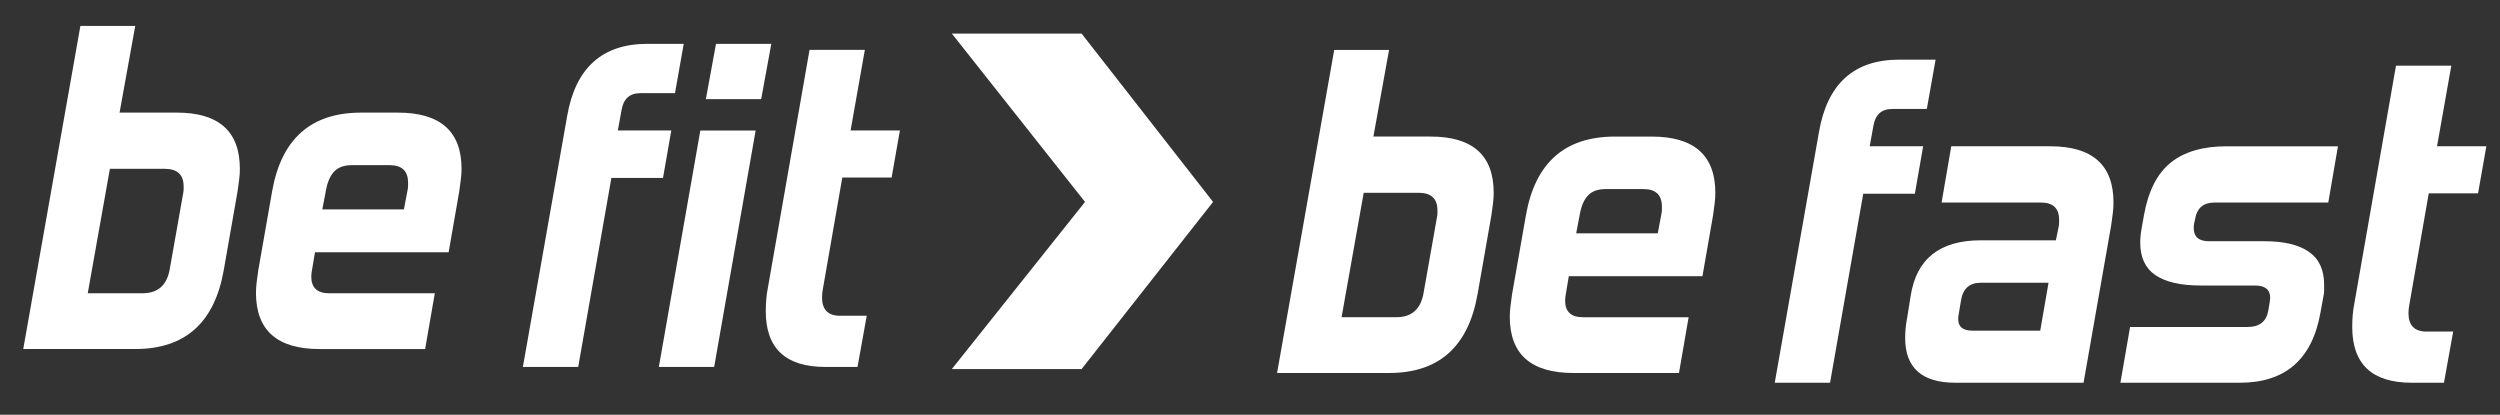
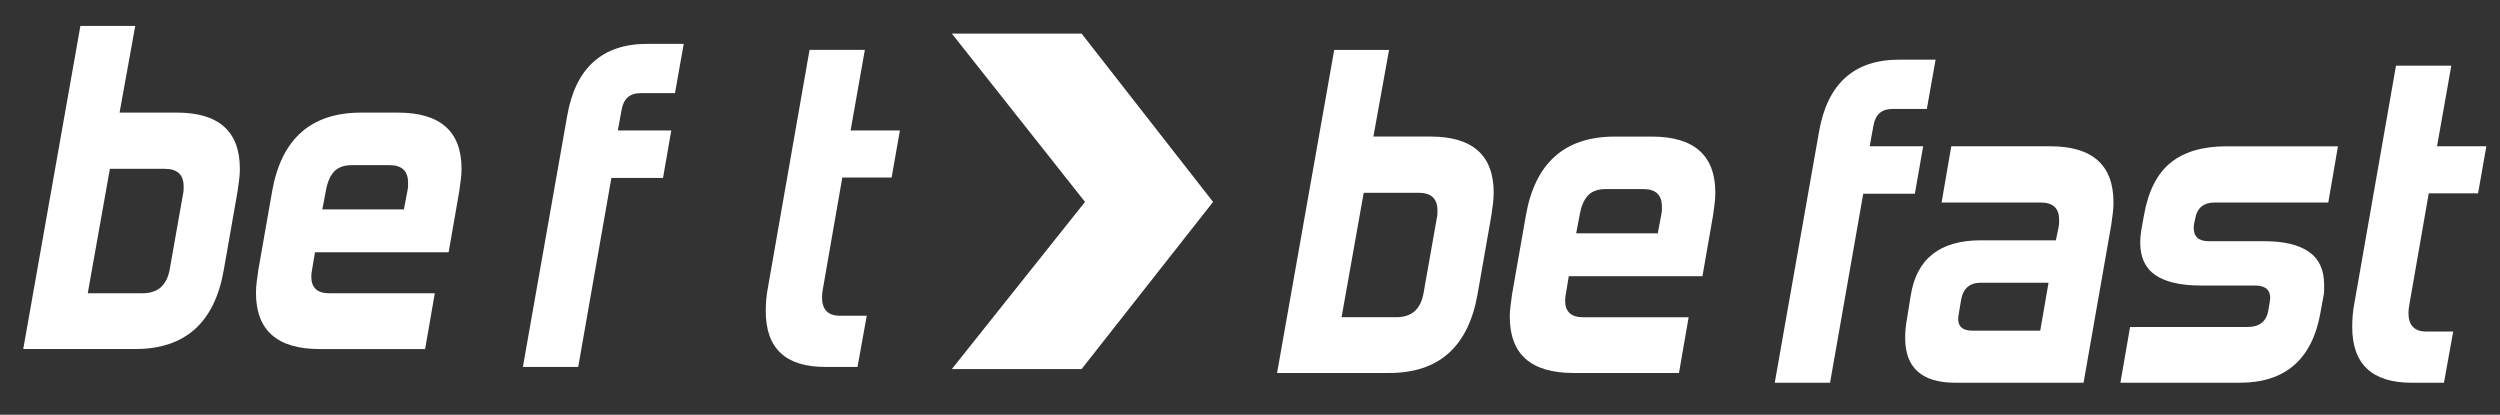
<svg xmlns="http://www.w3.org/2000/svg" id="Ebene_1" width="1280" height="212.34" viewBox="0 0 1280 212.34">
  <rect x="0" y="0" width="1280" height="212.34" fill="#333333" stroke="none" />
  <polygon points="553.77 188.96 487.34 188.96 555.53 103.38 487.34 17.19 553.77 17.19 621.09 103.38 553.77 188.96" fill="#fff" />
  <g>
    <path d="M908.67,195.96l22.65-128.37c4.25-24.69,17.93-37.05,41.06-37.05h18.64l-4.48,25.25h-17.7c-5.51,0-8.73,2.91-9.67,8.73l-1.89,10.38h27.37l-4.24,24.3h-26.43l-16.99,96.75h-28.32Z" fill="#fff" />
    <path d="M1001.17,195.96c-17.14,0-25.72-7.63-25.72-22.89,0-3.46,.31-6.77,.94-9.91l1.89-11.8c2.99-18.88,14.94-28.32,35.87-28.32h38.46l1.41-6.84c.16-.79,.24-1.45,.24-2.01v-1.77c0-5.82-3.15-8.73-9.44-8.73h-50.73l4.96-28.79h50.73c21.55,0,32.33,9.6,32.33,28.79,0,1.73-.12,3.54-.35,5.43s-.51,3.93-.82,6.13l-14.16,80.7h-65.61Zm47.67-51.2h-34.69c-5.82,0-9.2,3.07-10.14,9.2l-1.18,7.08c-.16,.63-.23,1.42-.23,2.36,0,3.94,2.43,5.9,7.31,5.9h34.69l4.25-24.54h-.01Z" fill="#fff" />
    <path d="M1085.65,195.96l4.95-28.55h60.17c6.13,0,9.67-2.83,10.62-8.49l.71-4.25c0-.31,.04-.67,.12-1.06s.12-.74,.12-1.06c0-4.25-2.59-6.37-7.79-6.37h-27.84c-10.23,0-17.93-1.77-23.13-5.31-5.19-3.54-7.78-9.09-7.78-16.64,0-2.2,.23-4.64,.71-7.31l1.18-6.61c2.2-12.43,6.76-21.43,13.69-27.02,6.92-5.58,16.43-8.38,28.55-8.38h57.1l-4.95,28.79h-58.28c-5.66,0-8.97,2.83-9.91,8.49l-.47,2.12c-.16,.63-.24,1.41-.24,2.36,0,4.56,2.59,6.84,7.78,6.84h28.56c9.91,0,17.46,1.81,22.65,5.43,5.19,3.62,7.78,9.2,7.78,16.76v3.18c0,1.03-.16,2.16-.47,3.42l-1.41,7.79c-4.25,23.91-18.02,35.87-41.29,35.87h-61.13Z" fill="#fff" />
    <path d="M1234.78,195.96c-20.29,0-30.44-9.52-30.44-28.55,0-1.89,.08-3.85,.23-5.9,.16-2.04,.47-4.25,.94-6.61l21.24-121.29h28.32l-7.31,41.29h25.25l-4.24,24.07h-25.25l-9.91,56.87c-.16,.79-.28,1.53-.35,2.24-.08,.71-.12,1.45-.12,2.24,0,6.29,3.07,9.44,9.2,9.44h13.69l-4.72,26.19h-16.53Z" fill="#fff" />
  </g>
  <g>
    <g>
      <path d="M11.9,178.71L41.16,13.29h28.08l-8.02,44.36h29.26c21.55,0,32.33,9.6,32.33,28.79,0,1.73-.11,3.54-.35,5.43s-.52,3.93-.83,6.13l-7.08,40.35c-4.72,26.9-19.82,40.35-45.3,40.35H11.9ZM93.79,98.95c.15-.79,.23-1.45,.23-2.01v-1.53c0-5.98-3.23-8.97-9.67-8.97h-28.09l-11.33,63.71h28.09c7.86,0,12.51-4.17,13.92-12.51l6.85-38.7h0Z" fill="#fff" />
      <path d="M163.63,178.71c-21.71,0-32.57-9.6-32.57-28.79,0-1.73,.12-3.54,.35-5.43,.24-1.89,.52-3.93,.83-6.13l7.08-40.35c4.72-26.9,19.9-40.35,45.54-40.35h18.88c21.71,0,32.57,9.6,32.57,28.79,0,1.73-.12,3.54-.36,5.43-.23,1.89-.51,3.93-.82,6.13l-5.43,31.15h-68.43l-1.42,8.49c-.16,.79-.28,1.5-.35,2.12-.08,.63-.12,1.26-.12,1.89,0,5.66,3.07,8.5,9.2,8.5h54.04l-4.96,28.55h-54.03Zm45.06-81.41c.16-.79,.24-1.45,.24-2v-1.77c0-5.98-3.15-8.97-9.44-8.97h-19.35c-3.94,0-6.92,1.06-8.97,3.19-2.05,2.12-3.47,5.31-4.25,9.56l-1.89,9.91h41.77l1.88-9.91h0Z" fill="#fff" />
    </g>
    <g>
      <path d="M267.72,187.87l22.65-128.37c4.25-24.69,17.93-37.05,41.06-37.05h18.64l-4.48,25.25h-17.7c-5.51,0-8.73,2.91-9.67,8.73l-1.89,10.38h27.37l-4.24,24.3h-26.43l-16.99,96.75h-28.32Z" fill="#fff" />
-       <path d="M337.33,187.87l21.24-121.05h28.32l-21.24,121.05h-28.32Zm24.07-137.1l5.19-28.32h28.32l-5.19,28.32h-28.32Z" fill="#fff" />
      <path d="M422.51,187.87c-20.29,0-30.44-9.52-30.44-28.55,0-1.89,.08-3.85,.24-5.9,.16-2.04,.47-4.25,.94-6.61l21.24-121.29h28.32l-7.31,41.29h25.25l-4.24,24.07h-25.25l-9.91,56.87c-.16,.79-.28,1.53-.35,2.24-.08,.71-.12,1.46-.12,2.24,0,6.3,3.07,9.44,9.2,9.44h13.69l-4.72,26.19h-16.54Z" fill="#fff" />
    </g>
  </g>
  <g>
    <path d="M653.86,190.97l29.26-165.41h28.08l-8.02,44.36h29.26c21.55,0,32.33,9.6,32.33,28.79,0,1.73-.12,3.54-.35,5.43-.24,1.89-.52,3.93-.83,6.13l-7.08,40.35c-4.72,26.9-19.82,40.35-45.3,40.35h-57.35Zm81.88-79.76c.15-.79,.23-1.45,.23-2.01v-1.53c0-5.98-3.23-8.97-9.67-8.97h-28.08l-11.33,63.71h28.08c7.87,0,12.51-4.17,13.92-12.51l6.84-38.7h.01Z" fill="#fff" />
    <path d="M805.58,190.97c-21.71,0-32.57-9.59-32.57-28.79,0-1.72,.12-3.54,.35-5.42,.24-1.89,.51-3.93,.82-6.13l7.08-40.35c4.72-26.9,19.9-40.35,45.54-40.35h18.88c21.71,0,32.57,9.6,32.57,28.79,0,1.73-.12,3.54-.35,5.43-.24,1.89-.51,3.93-.82,6.13l-5.43,31.15h-68.43l-1.41,8.49c-.16,.79-.28,1.5-.35,2.12-.08,.63-.12,1.26-.12,1.89,0,5.67,3.07,8.5,9.2,8.5h54.04l-4.95,28.55h-54.05Zm45.07-81.42c.16-.79,.24-1.45,.24-2v-1.77c0-5.98-3.15-8.97-9.44-8.97h-19.35c-3.94,0-6.92,1.06-8.97,3.19-2.05,2.12-3.46,5.31-4.24,9.56l-1.89,9.91h41.77l1.88-9.91h0Z" fill="#fff" />
  </g>
</svg>